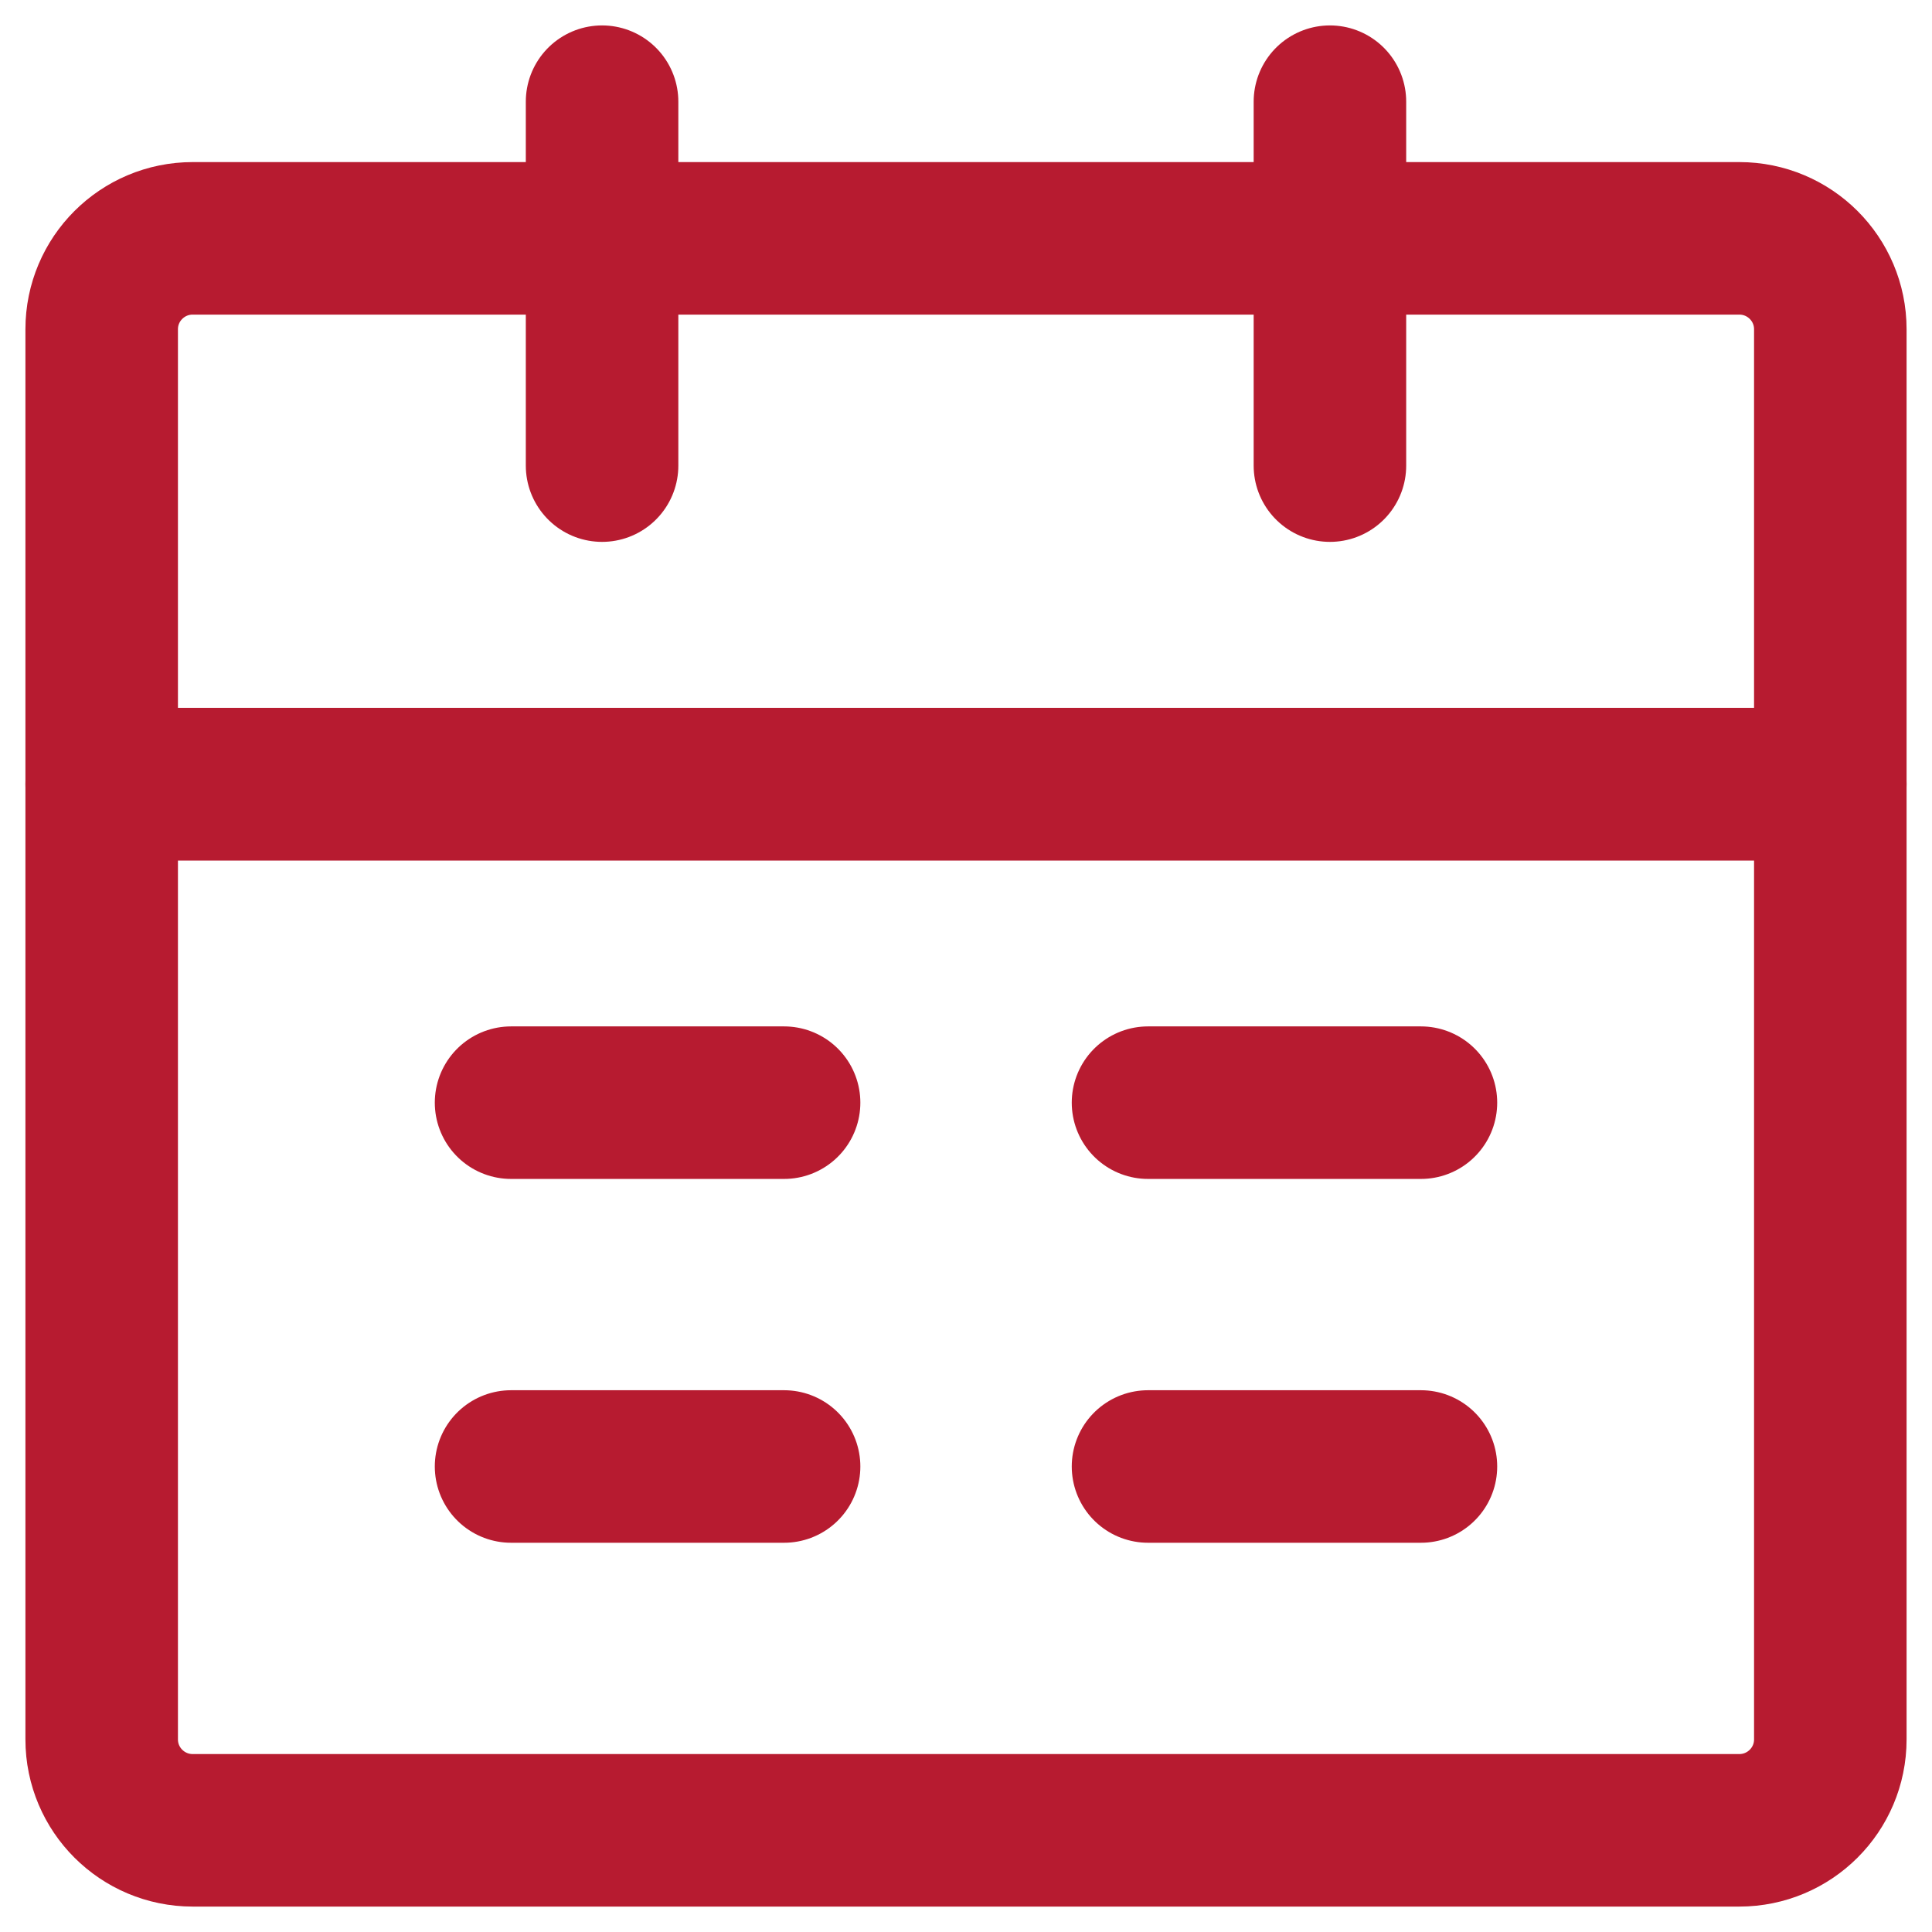
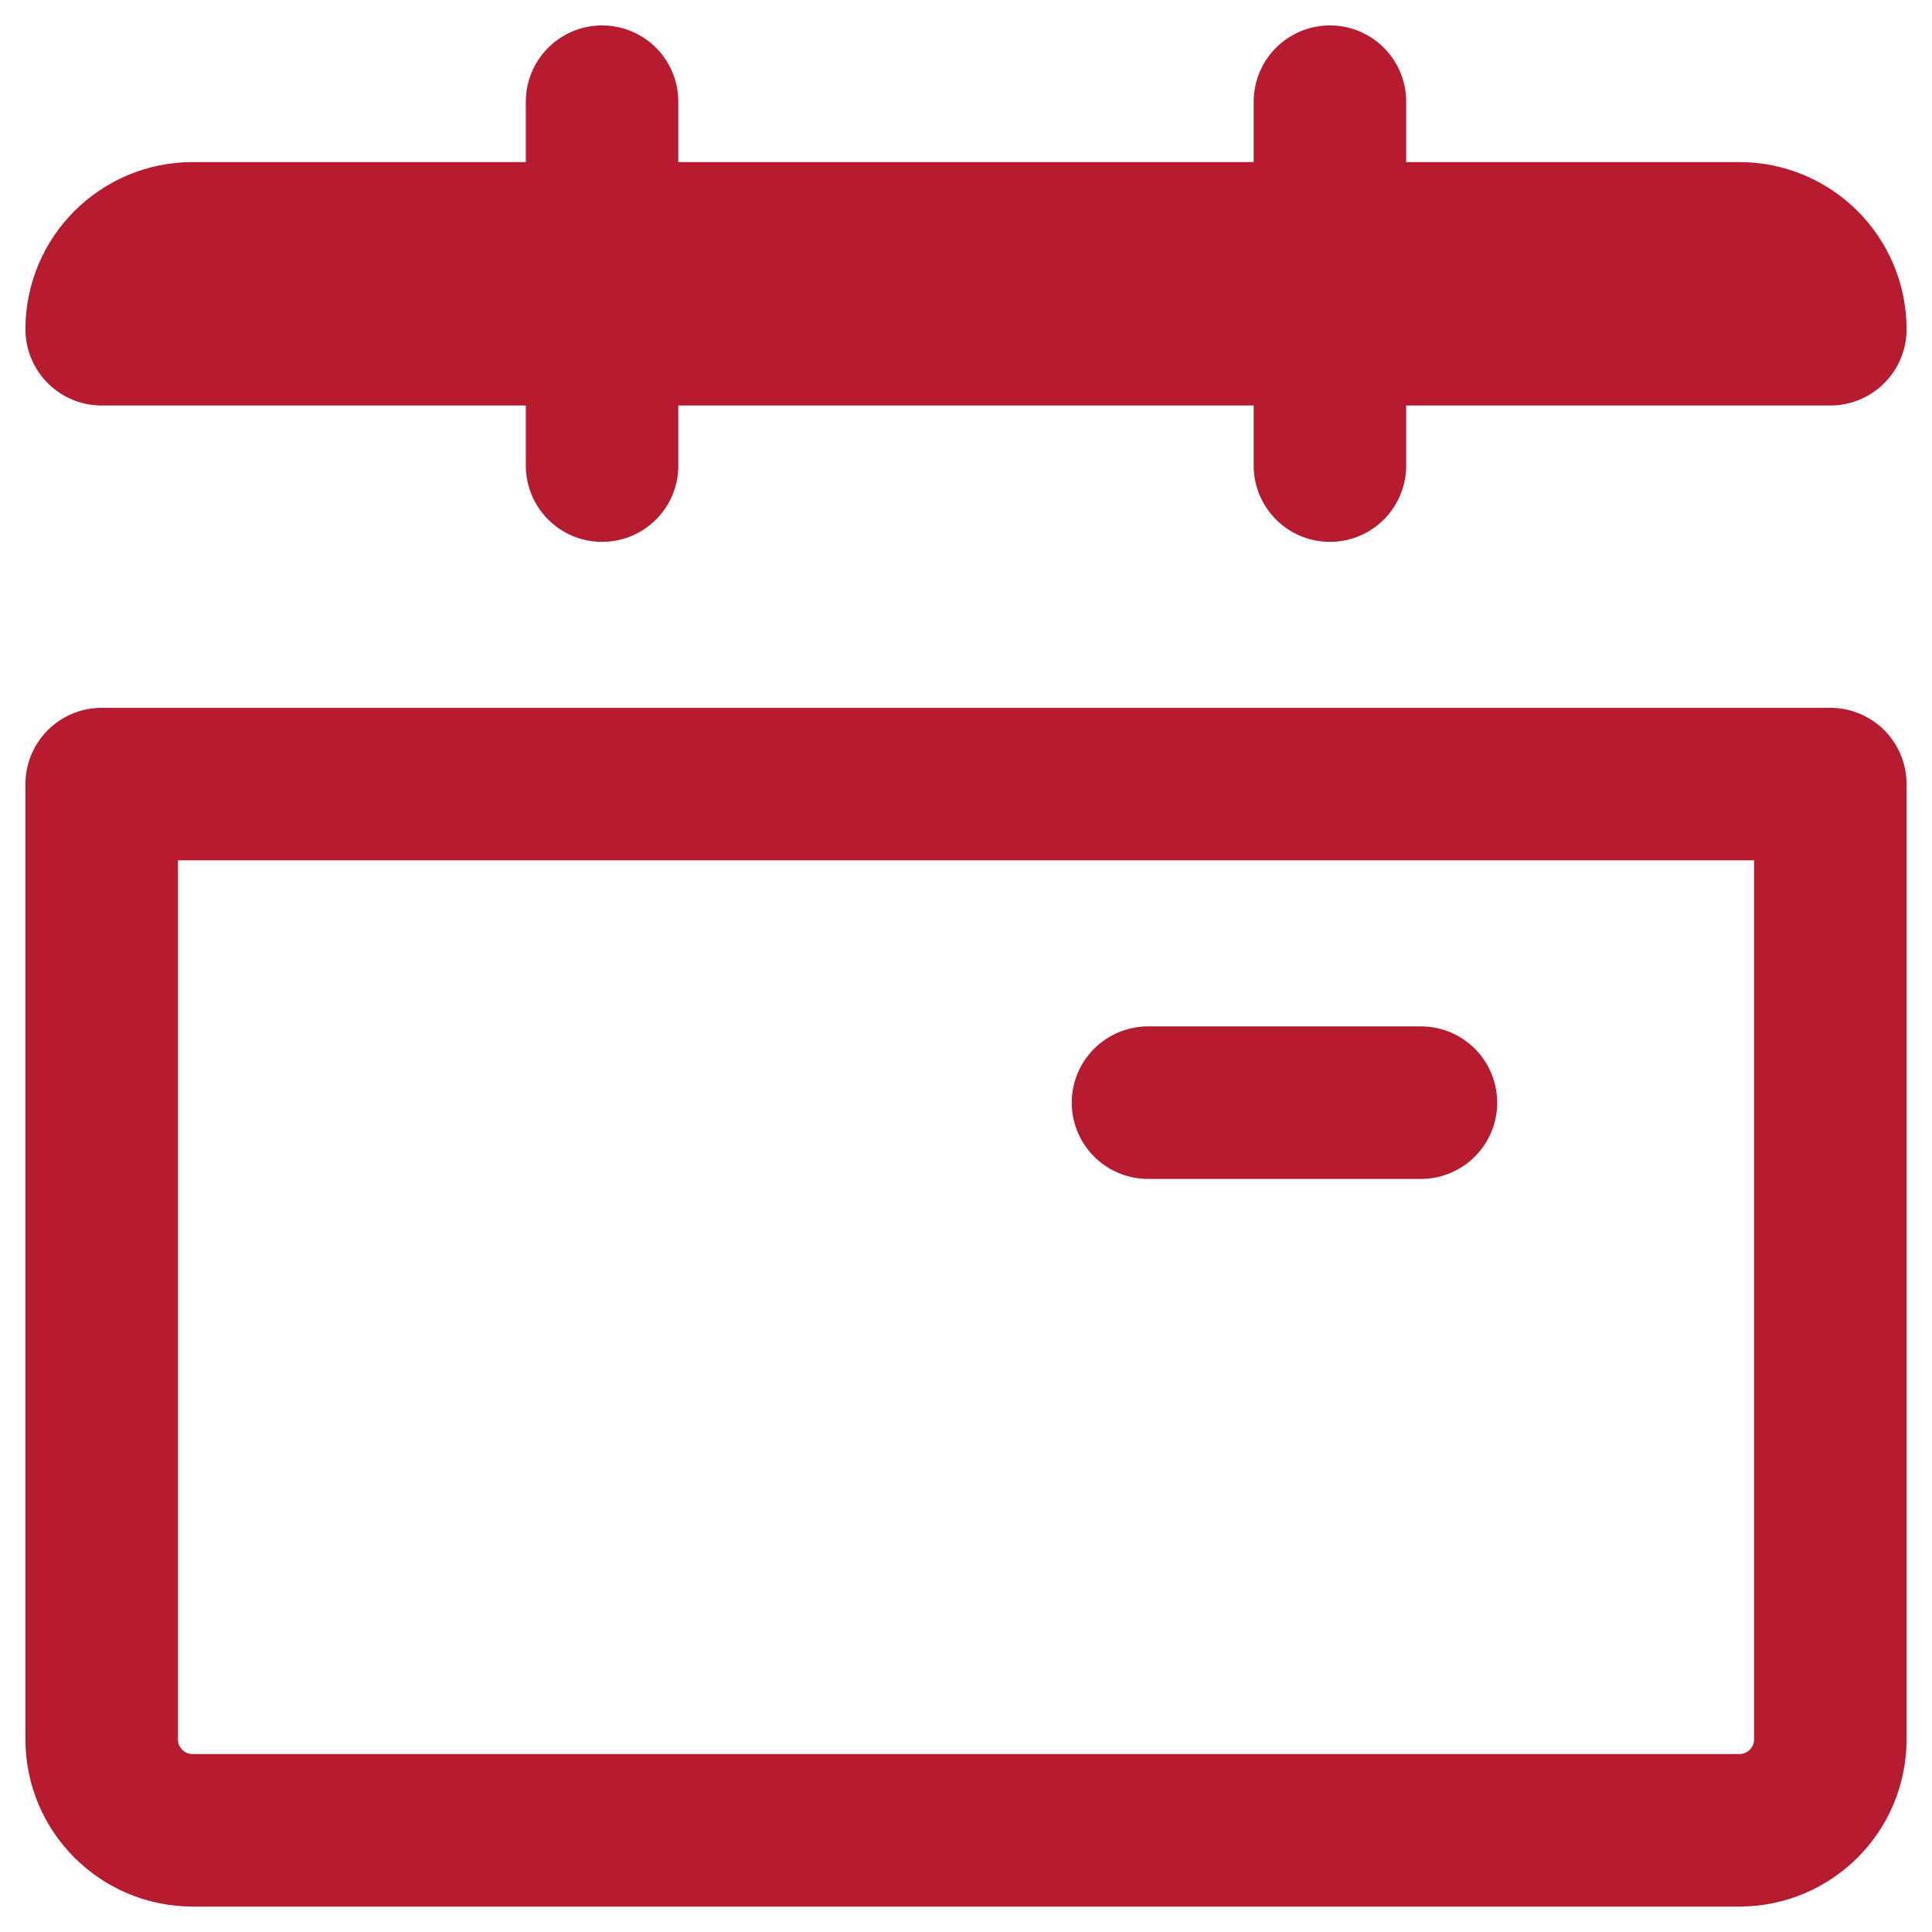
<svg xmlns="http://www.w3.org/2000/svg" width="19" height="19" viewBox="0 0 19 19" fill="none">
  <path d="M1 7.711H18V17.106C18 17.6 17.599 18 17.105 18H1.895C1.401 18 1 17.6 1 17.106V7.711Z" stroke="#B71B30" stroke-width="1.5" stroke-linejoin="round" />
-   <path d="M1 3.238C1 2.744 1.401 2.344 1.895 2.344H17.105C17.599 2.344 18 2.744 18 3.238V7.712H1V3.238Z" stroke="#B71B30" stroke-width="1.5" stroke-linejoin="round" />
+   <path d="M1 3.238C1 2.744 1.401 2.344 1.895 2.344H17.105C17.599 2.344 18 2.744 18 3.238H1V3.238Z" stroke="#B71B30" stroke-width="1.5" stroke-linejoin="round" />
  <path d="M5.921 1V4.579" stroke="#B71B30" stroke-width="1.5" stroke-linecap="round" stroke-linejoin="round" />
  <path d="M13.079 1V4.579" stroke="#B71B30" stroke-width="1.5" stroke-linecap="round" stroke-linejoin="round" />
-   <path d="M11.29 14.422H13.974" stroke="#B71B30" stroke-width="1.5" stroke-linecap="round" stroke-linejoin="round" />
-   <path d="M5.026 14.422H7.711" stroke="#B71B30" stroke-width="1.5" stroke-linecap="round" stroke-linejoin="round" />
  <path d="M11.29 10.844H13.974" stroke="#B71B30" stroke-width="1.5" stroke-linecap="round" stroke-linejoin="round" />
-   <path d="M5.026 10.844H7.711" stroke="#B71B30" stroke-width="1.5" stroke-linecap="round" stroke-linejoin="round" />
</svg>